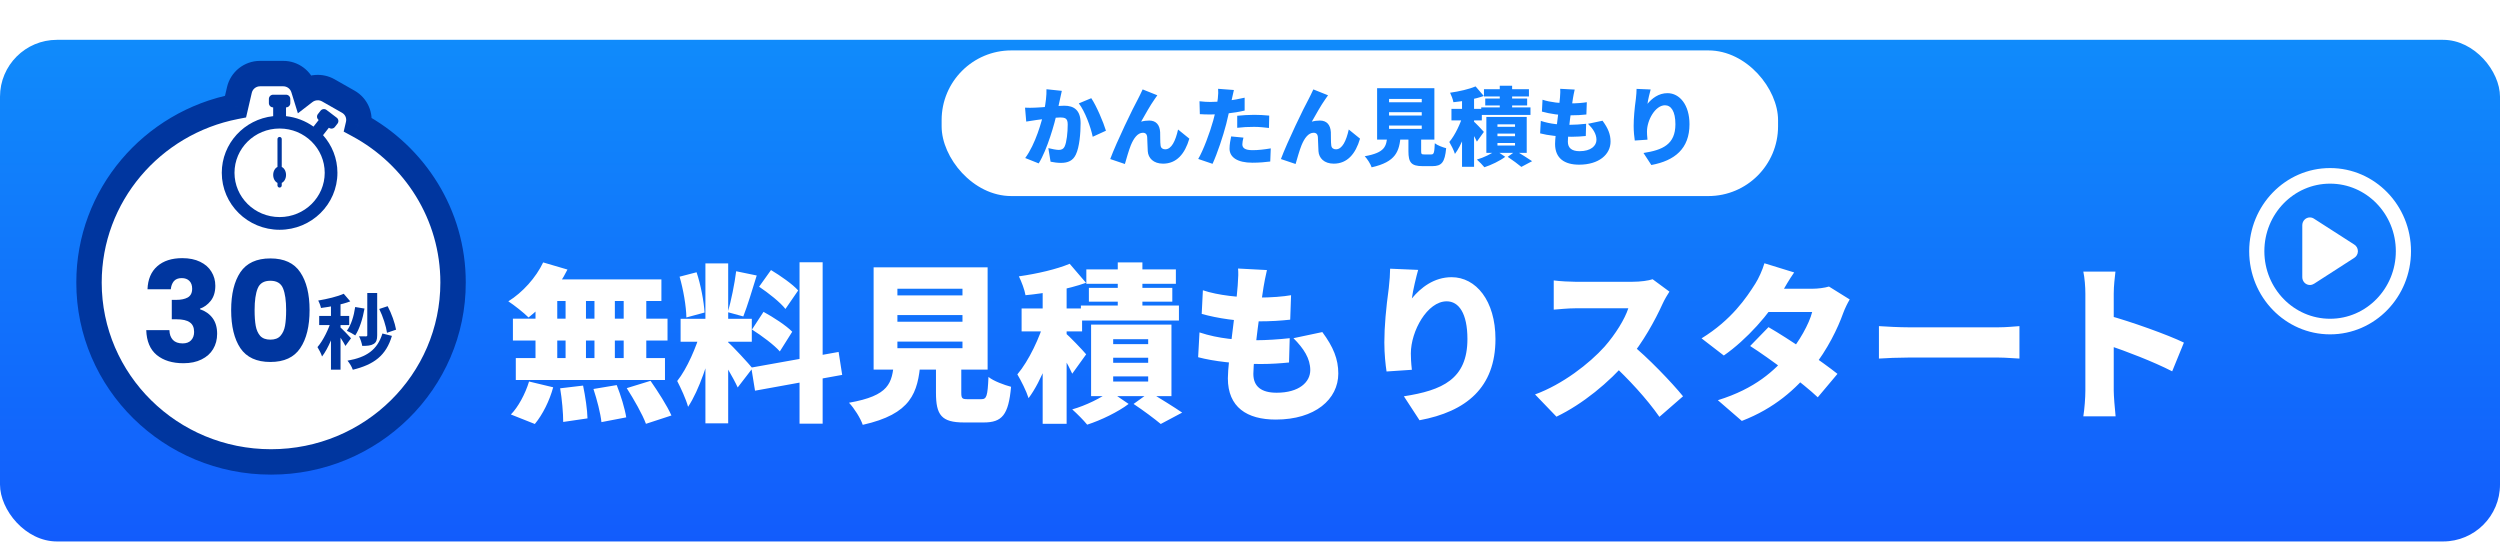
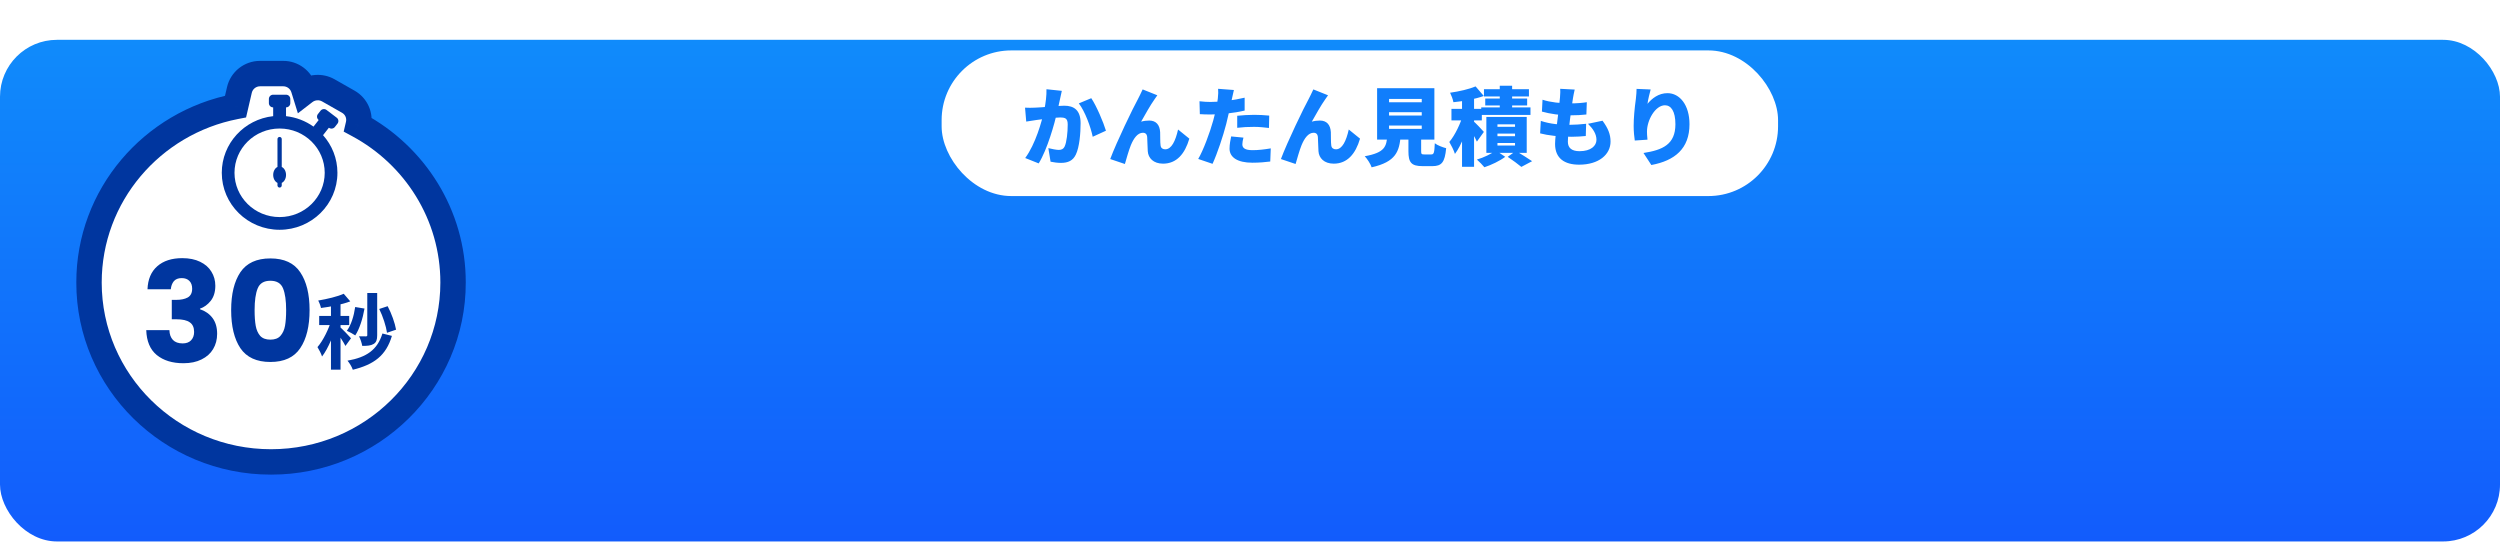
<svg xmlns="http://www.w3.org/2000/svg" width="309" height="67" viewBox="0 0 309 67" fill="none">
  <g filter="url(#filter0_d_371_36606)">
    <rect width="309" height="62" rx="7.033" fill="url(#paint0_linear_371_36606)" />
  </g>
-   <path d="M67.134 32.434L70.137 33.316C69.003 35.626 67.092 37.873 65.328 39.238C64.761 38.671 63.543 37.705 62.829 37.243C64.593 36.151 66.252 34.303 67.134 32.434ZM67.281 34.534H81.75V37.201H66.63L67.281 34.534ZM63.396 39.385H82.506V42.094H63.396V39.385ZM63.753 44.257H82.191V46.966H63.753V44.257ZM69.906 35.5H72.426V45.706H69.906V35.5ZM66.189 35.5H68.877V45.706H66.189V35.5ZM73.476 35.5H75.996V45.706H73.476V35.5ZM77.088 35.5H79.881V45.706H77.088V35.5ZM69.234 47.995L72.069 47.659C72.342 48.961 72.594 50.662 72.615 51.712L69.612 52.153C69.612 51.103 69.465 49.339 69.234 47.995ZM73.35 48.079L76.227 47.596C76.731 48.856 77.235 50.515 77.403 51.586L74.337 52.174C74.232 51.124 73.791 49.402 73.35 48.079ZM77.466 47.974L80.406 47.071C81.309 48.373 82.464 50.158 82.989 51.355L79.839 52.384C79.419 51.229 78.348 49.36 77.466 47.974ZM65.391 47.155L68.373 47.869C67.932 49.507 67.071 51.25 66.105 52.405L63.144 51.229C64.026 50.347 64.929 48.688 65.391 47.155ZM87.189 32.56H90.003V52.321H87.189V32.56ZM84.123 39.406H92.922V42.241H84.123V39.406ZM86.622 40.918L88.26 41.758C87.609 44.551 86.433 48.205 85.047 50.284C84.795 49.339 84.144 47.953 83.703 47.092C84.921 45.58 86.097 42.808 86.622 40.918ZM89.961 42.283C90.57 42.787 92.565 44.971 93.006 45.517L91.179 47.89C90.612 46.651 89.373 44.551 88.596 43.459L89.961 42.283ZM83.997 34.198L86.097 33.652C86.622 35.227 87 37.264 87.084 38.629L84.837 39.238C84.816 37.873 84.459 35.773 83.997 34.198ZM90.99 33.526L93.531 34.051C92.985 35.815 92.376 37.831 91.872 39.112L89.961 38.587C90.36 37.201 90.801 35.059 90.99 33.526ZM98.823 32.413H101.679V52.363H98.823V32.413ZM92.859 45.433L103.653 43.501L104.094 46.336L93.321 48.289L92.859 45.433ZM93.825 35.437L95.295 33.379C96.45 34.072 97.962 35.122 98.655 35.899L97.08 38.188C96.45 37.369 94.98 36.214 93.825 35.437ZM92.943 40.729L94.371 38.545C95.568 39.196 97.164 40.225 97.92 41.002L96.387 43.438C95.694 42.64 94.14 41.485 92.943 40.729ZM110.919 38.944V39.763H118.962V38.944H110.919ZM110.919 42.22V43.039H118.962V42.22H110.919ZM110.919 35.689V36.508H118.962V35.689H110.919ZM107.979 33.043H122.07V45.685H107.979V33.043ZM115.686 43.606H118.815V48.52C118.815 49.255 118.92 49.339 119.613 49.339C119.907 49.339 120.936 49.339 121.293 49.339C121.944 49.339 122.07 48.982 122.175 46.588C122.784 47.092 124.149 47.596 124.968 47.806C124.653 51.292 123.855 52.216 121.587 52.216C121.02 52.216 119.676 52.216 119.151 52.216C116.358 52.216 115.686 51.292 115.686 48.541V43.606ZM110.499 44.698H113.775C113.46 48.583 112.62 51.166 106.635 52.51C106.362 51.691 105.564 50.431 104.934 49.78C109.932 48.898 110.268 47.365 110.499 44.698ZM128.874 34.513H131.835V52.384H128.874V34.513ZM126.27 38.125H133.746V40.96H126.27V38.125ZM129.147 39.49L130.89 40.267C130.113 43.291 128.748 47.071 127.131 49.213C126.858 48.331 126.207 47.05 125.745 46.273C127.173 44.593 128.538 41.653 129.147 39.49ZM132.213 32.602L134.229 34.954C132.003 35.752 129.168 36.256 126.753 36.487C126.648 35.836 126.249 34.786 125.934 34.156C128.181 33.841 130.617 33.274 132.213 32.602ZM131.604 41.086C132.129 41.506 133.872 43.333 134.25 43.795L132.528 46.189C132.045 45.097 130.953 43.228 130.302 42.262L131.604 41.086ZM138.156 32.434H141.201V39.343H138.156V32.434ZM134.271 33.295H145.338V35.08H134.271V33.295ZM134.586 35.584H144.897V37.285H134.586V35.584ZM133.599 37.768H145.716V39.616H133.599V37.768ZM137.589 44.215V44.845H141.915V44.215H137.589ZM137.589 46.525V47.155H141.915V46.525H137.589ZM137.589 41.926V42.535H141.915V41.926H137.589ZM134.859 40.12H144.792V48.961H134.859V40.12ZM140.109 49.927L142.125 48.478C143.469 49.297 145.17 50.347 146.115 50.998L143.469 52.405C142.713 51.775 141.285 50.704 140.109 49.927ZM137.19 48.352L139.5 49.927C138.198 50.914 136.077 51.943 134.376 52.489C133.935 51.943 133.116 51.124 132.528 50.599C134.187 50.137 136.182 49.15 137.19 48.352ZM156.594 33.379C156.384 34.261 156.279 34.891 156.174 35.479C155.922 36.97 154.914 44.173 154.914 46.21C154.914 47.785 155.922 48.541 157.791 48.541C160.584 48.541 161.949 47.218 161.949 45.748C161.949 44.32 161.151 43.081 159.87 41.8L163.44 41.044C164.805 42.892 165.414 44.383 165.414 46.168C165.414 49.36 162.537 51.859 157.686 51.859C154.116 51.859 151.764 50.326 151.764 46.756C151.764 44.656 152.772 38.209 152.982 35.269C153.066 34.156 153.066 33.715 153.024 33.19L156.594 33.379ZM148.677 35.878C150.546 36.508 153.192 36.781 155.481 36.781C157.119 36.781 158.631 36.655 159.576 36.487L159.471 39.511C158.274 39.637 157.161 39.721 155.376 39.721C153.108 39.721 150.525 39.364 148.53 38.797L148.677 35.878ZM148.257 41.086C150.651 41.884 153.066 42.052 155.292 42.052C156.489 42.052 158.106 41.947 159.408 41.8L159.324 44.803C158.295 44.908 157.098 44.992 155.838 44.992C152.751 44.992 150 44.656 148.089 44.152L148.257 41.086ZM175.284 33.358C175.074 34.093 174.633 35.878 174.507 36.886C175.599 35.563 177.237 34.261 179.421 34.261C182.424 34.261 184.839 37.159 184.839 41.905C184.839 47.911 181.227 50.872 175.452 51.943L173.52 48.982C178.245 48.247 181.374 46.882 181.374 41.905C181.374 38.713 180.303 37.243 178.812 37.243C176.418 37.243 174.381 40.918 174.381 43.69C174.381 44.131 174.402 44.782 174.507 45.706L171.378 45.916C171.252 45.097 171.105 43.753 171.105 42.325C171.105 40.372 171.315 38.062 171.651 35.626C171.756 34.744 171.819 33.778 171.819 33.211L175.284 33.358ZM206.343 36.046C206.154 36.319 205.713 37.054 205.482 37.579C204.6 39.532 203.067 42.346 201.219 44.53C198.867 47.281 195.612 49.948 192.378 51.502L189.732 48.751C193.134 47.512 196.452 44.929 198.321 42.85C199.686 41.296 200.82 39.448 201.261 38.104C200.316 38.104 195.738 38.104 194.73 38.104C193.785 38.104 192.63 38.23 192.042 38.272V34.66C192.777 34.765 194.121 34.828 194.73 34.828C195.99 34.828 200.736 34.828 201.744 34.828C202.794 34.828 203.781 34.681 204.264 34.513L206.343 36.046ZM201.492 42.43C203.613 44.11 206.7 47.344 208.023 48.982L205.104 51.523C203.529 49.276 201.324 46.882 199.077 44.803L201.492 42.43ZM218.586 40.435C221.106 41.884 225.243 44.719 227.112 46.21L224.676 49.108C222.891 47.407 218.691 44.278 216.318 42.766L218.586 40.435ZM228.624 37.012C228.351 37.474 228.036 38.104 227.805 38.734C227.154 40.561 225.894 43.186 224.004 45.559C221.988 48.079 219.321 50.473 215.289 52.027L212.328 49.465C216.99 48.016 219.3 45.811 221.043 43.795C222.345 42.283 223.626 40.015 223.983 38.566H217.263L218.397 35.689H223.983C224.676 35.689 225.516 35.584 226.062 35.416L228.624 37.012ZM221.757 33.673C221.169 34.513 220.539 35.605 220.266 36.088C218.754 38.755 215.877 41.989 213.063 43.942L210.312 41.821C214.029 39.532 215.856 36.802 216.969 35.038C217.347 34.45 217.851 33.358 218.082 32.539L221.757 33.673ZM232.236 40.309C233.076 40.372 234.84 40.456 235.869 40.456C238.872 40.456 244.962 40.456 247.02 40.456C247.965 40.456 248.994 40.351 249.603 40.309V44.32C249.057 44.299 247.881 44.194 247.02 44.194C244.941 44.194 238.851 44.194 235.869 44.194C234.672 44.194 233.097 44.257 232.236 44.32V40.309ZM257.751 48.289C257.751 46.441 257.751 38.083 257.751 36.298C257.751 35.458 257.667 34.366 257.499 33.568H261.468C261.384 34.366 261.258 35.29 261.258 36.298C261.258 38.083 261.258 46.42 261.258 48.289C261.258 48.856 261.384 50.515 261.489 51.46H257.499C257.646 50.557 257.751 49.15 257.751 48.289ZM260.502 38.965C263.316 39.721 267.999 41.401 269.931 42.346L268.482 45.895C266.109 44.677 262.791 43.417 260.502 42.64V38.965Z" fill="white" />
-   <path d="M290.966 30.213L286.029 27.042C285.878 26.936 285.696 26.874 285.5 26.874C284.982 26.874 284.563 27.305 284.563 27.837V34.26C284.563 34.792 284.982 35.224 285.5 35.224C285.521 35.224 285.541 35.223 285.561 35.222C285.566 35.221 285.572 35.221 285.577 35.22C285.594 35.219 285.611 35.217 285.628 35.214C285.631 35.214 285.634 35.214 285.638 35.213C285.658 35.21 285.678 35.206 285.697 35.202C285.7 35.201 285.703 35.2 285.706 35.199C285.724 35.195 285.741 35.191 285.758 35.186C285.761 35.185 285.764 35.184 285.767 35.183C285.807 35.171 285.846 35.156 285.883 35.139C285.885 35.138 285.886 35.138 285.887 35.137C285.926 35.118 285.963 35.098 285.998 35.075L286.003 35.082L290.975 31.879C291.251 31.712 291.438 31.403 291.438 31.049C291.438 30.691 291.248 30.379 290.966 30.213ZM288 20.772C282.477 20.772 278 25.373 278 31.049C278 36.725 282.477 41.326 288 41.326C293.523 41.326 298 36.725 298 31.049C298 25.373 293.523 20.772 288 20.772ZM288 39.399C283.513 39.399 279.875 35.66 279.875 31.049C279.875 26.437 283.513 22.699 288 22.699C292.487 22.699 296.125 26.437 296.125 31.049C296.125 35.66 292.487 39.399 288 39.399Z" fill="white" />
  <rect x="116.385" y="6.231" width="103.383" height="18.002" rx="8.615" fill="white" />
  <path d="M131.241 11.229C131.168 11.546 131.083 11.946 131.02 12.242C130.904 12.78 130.777 13.307 130.682 13.782C130.345 15.28 129.437 18.497 128.383 20.196L126.716 19.531C127.992 17.801 128.762 15.027 129.058 13.687C129.258 12.674 129.364 11.799 129.343 11.029L131.241 11.229ZM134.881 12.136C135.524 13.086 136.389 15.132 136.695 16.156L135.06 16.905C134.807 15.681 134.1 13.75 133.341 12.78L134.881 12.136ZM126.695 13.307C127.106 13.339 127.507 13.318 127.929 13.307C128.804 13.286 130.724 13.065 131.547 13.065C132.76 13.065 133.562 13.634 133.562 15.217C133.562 16.451 133.425 18.181 132.971 19.109C132.613 19.869 131.99 20.133 131.136 20.133C130.724 20.133 130.229 20.069 129.849 19.985L129.575 18.308C129.965 18.413 130.598 18.529 130.862 18.529C131.199 18.529 131.442 18.413 131.579 18.128C131.843 17.601 131.969 16.366 131.969 15.386C131.969 14.615 131.653 14.52 130.999 14.52C130.419 14.52 128.688 14.742 128.14 14.826C127.802 14.879 127.19 14.963 126.842 15.027L126.695 13.307ZM143.046 11.778C142.93 11.925 142.824 12.105 142.708 12.263C142.16 13.033 141.548 14.151 141.042 15.037C141.369 14.942 141.706 14.9 142.044 14.9C142.888 14.9 143.341 15.428 143.394 16.335C143.415 16.715 143.384 17.58 143.447 17.981C143.489 18.329 143.742 18.455 144.027 18.455C144.797 18.455 145.293 17.422 145.609 16.008L147.002 17.137C146.453 19.014 145.43 20.228 143.753 20.228C142.561 20.228 141.917 19.531 141.864 18.687C141.822 18.149 141.822 17.263 141.791 16.915C141.759 16.599 141.59 16.409 141.263 16.409C140.62 16.409 140.134 17.073 139.776 17.938C139.523 18.55 139.206 19.69 139.037 20.27L137.223 19.658C138.003 17.559 140.082 13.265 140.641 12.263C140.778 11.967 141.01 11.567 141.232 11.05L143.046 11.778ZM152.509 11.124C152.424 11.451 152.319 11.967 152.266 12.21C152.118 12.906 151.834 14.257 151.559 15.333C151.179 16.799 150.473 18.941 149.871 20.249L148.099 19.647C148.721 18.603 149.555 16.356 149.956 14.89C150.23 13.887 150.452 12.822 150.525 12.157C150.578 11.714 150.589 11.24 150.557 10.976L152.509 11.124ZM149.618 12.601C150.979 12.601 152.424 12.4 153.838 12.073V13.666C152.53 13.982 150.831 14.151 149.608 14.151C149.07 14.151 148.658 14.13 148.3 14.109L148.257 12.516C148.827 12.579 149.165 12.601 149.618 12.601ZM152.92 14.309C153.532 14.246 154.323 14.193 155.009 14.193C155.6 14.193 156.233 14.225 156.876 14.288L156.844 15.818C156.317 15.755 155.663 15.681 155.009 15.681C154.249 15.681 153.595 15.713 152.92 15.797V14.309ZM153.69 17.01C153.616 17.284 153.553 17.633 153.553 17.843C153.553 18.287 153.88 18.561 154.808 18.561C155.526 18.561 156.254 18.476 157.066 18.339L157.003 19.964C156.401 20.038 155.684 20.111 154.798 20.111C152.952 20.111 151.971 19.447 151.971 18.371C151.971 17.833 152.087 17.263 152.171 16.862L153.69 17.01ZM164.145 11.778C164.028 11.925 163.923 12.105 163.807 12.263C163.258 13.033 162.647 14.151 162.14 15.037C162.467 14.942 162.805 14.9 163.142 14.9C163.986 14.9 164.44 15.428 164.493 16.335C164.514 16.715 164.482 17.58 164.545 17.981C164.588 18.329 164.841 18.455 165.126 18.455C165.896 18.455 166.392 17.422 166.708 16.008L168.1 17.137C167.552 19.014 166.529 20.228 164.851 20.228C163.659 20.228 163.016 19.531 162.963 18.687C162.921 18.149 162.921 17.263 162.889 16.915C162.858 16.599 162.689 16.409 162.362 16.409C161.718 16.409 161.233 17.073 160.874 17.938C160.621 18.55 160.305 19.69 160.136 20.27L158.321 19.658C159.102 17.559 161.18 13.265 161.739 12.263C161.876 11.967 162.109 11.567 162.33 11.05L164.145 11.778ZM171.687 13.866V14.278H175.728V13.866H171.687ZM171.687 15.512V15.924H175.728V15.512H171.687ZM171.687 12.231V12.643H175.728V12.231H171.687ZM170.21 10.902H177.289V17.253H170.21V10.902ZM174.082 16.208H175.654V18.677C175.654 19.046 175.707 19.088 176.055 19.088C176.202 19.088 176.719 19.088 176.899 19.088C177.226 19.088 177.289 18.909 177.342 17.706C177.648 17.959 178.333 18.213 178.745 18.318C178.586 20.069 178.186 20.534 177.046 20.534C176.761 20.534 176.086 20.534 175.823 20.534C174.42 20.534 174.082 20.069 174.082 18.687V16.208ZM171.476 16.757H173.122C172.964 18.709 172.542 20.006 169.535 20.681C169.398 20.27 168.997 19.637 168.681 19.31C171.191 18.867 171.36 18.097 171.476 16.757ZM180.707 11.64H182.194V20.618H180.707V11.64ZM179.399 13.455H183.154V14.879H179.399V13.455ZM180.844 14.141L181.72 14.531C181.329 16.05 180.644 17.949 179.831 19.025C179.694 18.582 179.367 17.938 179.135 17.548C179.852 16.704 180.538 15.227 180.844 14.141ZM182.384 10.681L183.397 11.862C182.279 12.263 180.855 12.516 179.641 12.632C179.589 12.305 179.388 11.778 179.23 11.461C180.359 11.303 181.582 11.018 182.384 10.681ZM182.078 14.942C182.342 15.153 183.218 16.071 183.407 16.303L182.542 17.506C182.3 16.957 181.751 16.018 181.424 15.533L182.078 14.942ZM185.37 10.596H186.899V14.067H185.37V10.596ZM183.418 11.029H188.977V11.925H183.418V11.029ZM183.576 12.178H188.756V13.033H183.576V12.178ZM183.08 13.276H189.167V14.204H183.08V13.276ZM185.085 16.514V16.831H187.258V16.514H185.085ZM185.085 17.675V17.991H187.258V17.675H185.085ZM185.085 15.364V15.67H187.258V15.364H185.085ZM183.713 14.457H188.703V18.898H183.713V14.457ZM186.351 19.384L187.363 18.656C188.039 19.067 188.893 19.595 189.368 19.922L188.039 20.628C187.659 20.312 186.941 19.774 186.351 19.384ZM184.884 18.592L186.045 19.384C185.391 19.88 184.325 20.396 183.471 20.671C183.249 20.396 182.838 19.985 182.542 19.721C183.376 19.489 184.378 18.993 184.884 18.592ZM194.632 11.071C194.526 11.514 194.474 11.83 194.421 12.126C194.294 12.875 193.788 16.493 193.788 17.516C193.788 18.308 194.294 18.687 195.233 18.687C196.636 18.687 197.322 18.023 197.322 17.284C197.322 16.567 196.921 15.945 196.278 15.301L198.071 14.921C198.757 15.85 199.063 16.599 199.063 17.495C199.063 19.099 197.617 20.354 195.18 20.354C193.387 20.354 192.206 19.584 192.206 17.791C192.206 16.736 192.712 13.497 192.817 12.02C192.86 11.461 192.86 11.24 192.839 10.976L194.632 11.071ZM190.655 12.326C191.594 12.643 192.923 12.78 194.073 12.78C194.896 12.78 195.655 12.716 196.13 12.632L196.077 14.151C195.476 14.214 194.917 14.257 194.02 14.257C192.881 14.257 191.583 14.077 190.581 13.793L190.655 12.326ZM190.444 14.942C191.646 15.343 192.86 15.428 193.978 15.428C194.579 15.428 195.391 15.375 196.045 15.301L196.003 16.81C195.486 16.862 194.885 16.905 194.252 16.905C192.701 16.905 191.319 16.736 190.359 16.483L190.444 14.942ZM204.021 11.06C203.915 11.43 203.694 12.326 203.63 12.832C204.179 12.168 205.002 11.514 206.099 11.514C207.607 11.514 208.821 12.97 208.821 15.354C208.821 18.371 207.006 19.858 204.105 20.396L203.135 18.909C205.508 18.54 207.08 17.854 207.08 15.354C207.08 13.75 206.542 13.012 205.793 13.012C204.59 13.012 203.567 14.858 203.567 16.25C203.567 16.472 203.578 16.799 203.63 17.263L202.059 17.369C201.995 16.957 201.921 16.282 201.921 15.565C201.921 14.584 202.027 13.423 202.196 12.2C202.248 11.757 202.28 11.271 202.28 10.986L204.021 11.06Z" fill="#117EFC" />
  <g filter="url(#filter1_d_371_36606)">
    <mask id="path-6-outside-1_371_36606" maskUnits="userSpaceOnUse" x="9" y="5" width="49" height="52" fill="black">
      <rect fill="white" x="9" y="5" width="49" height="52" />
      <path fill-rule="evenodd" clip-rule="evenodd" d="M29.589 9.027C29.864 7.84 30.921 7 32.14 7H35.012C36.159 7 37.173 7.747 37.513 8.843L37.65 9.284C38.486 8.638 39.647 8.54 40.585 9.074L43.053 10.479C44.052 11.047 44.555 12.196 44.294 13.311L44.282 13.36C51.265 17.124 56 24.43 56 32.826C56 45.072 45.926 55 33.5 55C21.074 55 11 45.072 11 32.826C11 22.059 18.787 13.084 29.114 11.074L29.589 9.027Z" />
    </mask>
    <path fill-rule="evenodd" clip-rule="evenodd" d="M29.589 9.027C29.864 7.84 30.921 7 32.14 7H35.012C36.159 7 37.173 7.747 37.513 8.843L37.65 9.284C38.486 8.638 39.647 8.54 40.585 9.074L43.053 10.479C44.052 11.047 44.555 12.196 44.294 13.311L44.282 13.36C51.265 17.124 56 24.43 56 32.826C56 45.072 45.926 55 33.5 55C21.074 55 11 45.072 11 32.826C11 22.059 18.787 13.084 29.114 11.074L29.589 9.027Z" fill="white" />
    <path d="M29.589 9.027L28.059 8.672L28.059 8.672L29.589 9.027ZM37.513 8.843L36.012 9.308L36.012 9.308L37.513 8.843ZM37.65 9.284L36.149 9.749L36.819 11.911L38.61 10.527L37.65 9.284ZM40.585 9.074L41.361 7.709L41.361 7.709L40.585 9.074ZM43.053 10.479L43.83 9.113L43.83 9.113L43.053 10.479ZM44.294 13.311L42.764 12.952L42.764 12.952L44.294 13.311ZM44.282 13.36L42.753 13.001L42.478 14.172L43.537 14.743L44.282 13.36ZM29.114 11.074L29.415 12.616L30.414 12.421L30.645 11.428L29.114 11.074ZM32.14 5.429C30.191 5.429 28.499 6.773 28.059 8.672L31.119 9.382C31.229 8.907 31.652 8.571 32.14 8.571V5.429ZM35.012 5.429H32.14V8.571H35.012V5.429ZM39.013 8.378C38.47 6.624 36.848 5.429 35.012 5.429V8.571C35.471 8.571 35.876 8.87 36.012 9.308L39.013 8.378ZM39.15 8.819L39.013 8.378L36.012 9.308L36.149 9.749L39.15 8.819ZM38.61 10.527C38.954 10.261 39.431 10.225 39.808 10.44L41.361 7.709C39.863 6.856 38.017 7.015 36.689 8.041L38.61 10.527ZM39.808 10.44L42.276 11.844L43.83 9.113L41.361 7.709L39.808 10.44ZM42.276 11.844C42.673 12.07 42.866 12.518 42.764 12.952L45.823 13.669C46.245 11.873 45.431 10.024 43.83 9.113L42.276 11.844ZM42.764 12.952L42.753 13.001L45.812 13.718L45.823 13.669L42.764 12.952ZM57.571 32.826C57.571 23.821 52.491 16 45.028 11.977L43.537 14.743C50.039 18.248 54.429 25.039 54.429 32.826H57.571ZM33.5 56.571C46.772 56.571 57.571 45.962 57.571 32.826H54.429C54.429 44.183 45.081 53.429 33.5 53.429V56.571ZM9.429 32.826C9.429 45.962 20.228 56.571 33.5 56.571V53.429C21.919 53.429 12.571 44.183 12.571 32.826H9.429ZM28.814 9.532C17.779 11.68 9.429 21.277 9.429 32.826H12.571C12.571 22.841 19.796 14.489 29.415 12.616L28.814 9.532ZM28.059 8.672L27.584 10.719L30.645 11.428L31.119 9.382L28.059 8.672Z" fill="#00369F" mask="url(#path-6-outside-1_371_36606)" />
    <path fill-rule="evenodd" clip-rule="evenodd" d="M34.56 14.829C34.413 14.829 34.295 14.948 34.295 15.094V18.541C33.986 18.684 33.766 19.071 33.766 19.525C33.766 19.979 33.986 20.366 34.295 20.509V20.825C34.295 20.971 34.413 21.09 34.56 21.09C34.706 21.09 34.824 20.971 34.824 20.825V20.509C35.133 20.366 35.354 19.98 35.354 19.525C35.354 19.071 35.133 18.684 34.824 18.541V15.094C34.824 14.948 34.706 14.829 34.56 14.829Z" fill="#00369F" />
    <path fill-rule="evenodd" clip-rule="evenodd" d="M33.758 9.611C33.469 9.611 33.234 9.846 33.234 10.135V10.653C33.234 10.942 33.469 11.177 33.758 11.177H33.764V12.262C30.191 12.652 27.412 15.637 27.412 19.262C27.412 23.152 30.612 26.306 34.559 26.306C38.506 26.306 41.706 23.152 41.706 19.262C41.706 17.481 41.035 15.854 39.928 14.613L40.649 13.692L40.651 13.693C40.881 13.868 41.212 13.826 41.391 13.598L41.715 13.183C41.893 12.955 41.851 12.629 41.621 12.454L40.358 11.495C40.128 11.32 39.797 11.363 39.619 11.59L39.294 12.005C39.116 12.233 39.158 12.559 39.389 12.734L39.391 12.736L38.75 13.556C37.774 12.859 36.612 12.399 35.352 12.262V11.177H35.358C35.647 11.177 35.881 10.942 35.881 10.653V10.135C35.881 9.846 35.647 9.611 35.358 9.611H33.758ZM34.559 24.735C37.66 24.735 40.135 22.263 40.135 19.262C40.135 16.262 37.66 13.79 34.559 13.79C31.458 13.79 28.983 16.262 28.983 19.262C28.983 22.263 31.458 24.735 34.559 24.735Z" fill="#00369F" />
    <path d="M18.231 33.658C18.277 32.428 18.68 31.479 19.439 30.812C20.198 30.145 21.227 29.812 22.526 29.812C23.388 29.812 24.124 29.961 24.734 30.26C25.355 30.559 25.82 30.968 26.131 31.485C26.453 32.002 26.614 32.583 26.614 33.227C26.614 33.986 26.424 34.607 26.045 35.09C25.665 35.561 25.223 35.883 24.717 36.056V36.125C25.372 36.343 25.889 36.705 26.269 37.211C26.648 37.717 26.838 38.367 26.838 39.16C26.838 39.873 26.671 40.506 26.338 41.058C26.016 41.598 25.539 42.024 24.906 42.334C24.285 42.645 23.544 42.8 22.681 42.8C21.301 42.8 20.198 42.461 19.37 41.782C18.553 41.104 18.122 40.08 18.076 38.712H20.939C20.951 39.218 21.094 39.62 21.37 39.919C21.646 40.207 22.049 40.35 22.578 40.35C23.026 40.35 23.371 40.224 23.613 39.971C23.866 39.707 23.992 39.362 23.992 38.936C23.992 38.384 23.814 37.987 23.457 37.746C23.113 37.493 22.555 37.367 21.784 37.367H21.232V34.969H21.784C22.371 34.969 22.842 34.871 23.199 34.676C23.567 34.469 23.751 34.107 23.751 33.589C23.751 33.175 23.636 32.853 23.406 32.623C23.176 32.393 22.86 32.278 22.457 32.278C22.02 32.278 21.692 32.411 21.474 32.675C21.267 32.94 21.146 33.267 21.112 33.658H18.231ZM28.571 36.228C28.571 34.25 28.951 32.692 29.709 31.554C30.48 30.416 31.716 29.846 33.418 29.846C35.12 29.846 36.35 30.416 37.109 31.554C37.879 32.692 38.264 34.25 38.264 36.228C38.264 38.229 37.879 39.799 37.109 40.937C36.35 42.075 35.12 42.645 33.418 42.645C31.716 42.645 30.48 42.075 29.709 40.937C28.951 39.799 28.571 38.229 28.571 36.228ZM35.367 36.228C35.367 35.067 35.24 34.176 34.987 33.555C34.734 32.922 34.211 32.606 33.418 32.606C32.624 32.606 32.101 32.922 31.848 33.555C31.595 34.176 31.469 35.067 31.469 36.228C31.469 37.01 31.515 37.66 31.607 38.177C31.699 38.683 31.883 39.097 32.159 39.419C32.446 39.73 32.866 39.885 33.418 39.885C33.97 39.885 34.384 39.73 34.66 39.419C34.947 39.097 35.137 38.683 35.229 38.177C35.321 37.66 35.367 37.01 35.367 36.228ZM45.396 34.122H46.62V39.339C46.62 39.895 46.519 40.219 46.175 40.421C45.841 40.623 45.396 40.664 44.77 40.654C44.719 40.32 44.547 39.794 44.375 39.471C44.739 39.481 45.113 39.481 45.235 39.481C45.356 39.471 45.396 39.441 45.396 39.329V34.122ZM43.9 35.851L45.053 36.043C44.83 37.317 44.426 38.581 43.91 39.36C43.678 39.198 43.162 38.915 42.869 38.793C43.394 38.096 43.738 36.973 43.9 35.851ZM46.873 36.094L47.914 35.75C48.399 36.66 48.814 37.843 48.955 38.652L47.833 39.036C47.722 38.237 47.328 37.004 46.873 36.094ZM47.267 39.127L48.44 39.42C47.722 41.857 46.215 42.969 43.607 43.606C43.485 43.242 43.202 42.777 42.95 42.484C45.285 42.069 46.64 41.169 47.267 39.127ZM40.907 35.052H42.09V43.596H40.907V35.052ZM39.451 36.953H43.162V38.086H39.451V36.953ZM40.978 37.408L41.686 37.722C41.301 39.167 40.584 40.967 39.805 41.968C39.694 41.614 39.431 41.109 39.239 40.806C39.947 39.997 40.654 38.531 40.978 37.408ZM42.484 34.213L43.293 35.154C42.262 35.548 40.856 35.821 39.673 35.972C39.623 35.71 39.471 35.305 39.33 35.052C40.452 34.86 41.706 34.567 42.484 34.213ZM42.06 38.359C42.312 38.571 43.192 39.481 43.384 39.714L42.697 40.664C42.454 40.179 41.847 39.258 41.534 38.834L42.06 38.359Z" fill="#00369F" />
  </g>
  <defs>
    <filter id="filter0_d_371_36606" x="0" y="0" width="309" height="66.923" filterUnits="userSpaceOnUse" color-interpolation-filters="sRGB">
      <feFlood flood-opacity="0" result="BackgroundImageFix" />
      <feColorMatrix in="SourceAlpha" type="matrix" values="0 0 0 0 0 0 0 0 0 0 0 0 0 0 0 0 0 0 127 0" result="hardAlpha" />
      <feOffset dy="4.923" />
      <feComposite in2="hardAlpha" operator="out" />
      <feColorMatrix type="matrix" values="0 0 0 0 0 0 0 0 0 0.213 0 0 0 0 0.625 0 0 0 1 0" />
      <feBlend mode="normal" in2="BackgroundImageFix" result="effect1_dropShadow_371_36606" />
      <feBlend mode="normal" in="SourceGraphic" in2="effect1_dropShadow_371_36606" result="shape" />
    </filter>
    <filter id="filter1_d_371_36606" x="7.334" y="5.429" width="52.331" height="55.331" filterUnits="userSpaceOnUse" color-interpolation-filters="sRGB">
      <feFlood flood-opacity="0" result="BackgroundImageFix" />
      <feColorMatrix in="SourceAlpha" type="matrix" values="0 0 0 0 0 0 0 0 0 0 0 0 0 0 0 0 0 0 127 0" result="hardAlpha" />
      <feOffset dy="2.095" />
      <feGaussianBlur stdDeviation="1.047" />
      <feComposite in2="hardAlpha" operator="out" />
      <feColorMatrix type="matrix" values="0 0 0 0 0 0 0 0 0 0 0 0 0 0 0 0 0 0 0.15 0" />
      <feBlend mode="normal" in2="BackgroundImageFix" result="effect1_dropShadow_371_36606" />
      <feBlend mode="normal" in="SourceGraphic" in2="effect1_dropShadow_371_36606" result="shape" />
    </filter>
    <linearGradient id="paint0_linear_371_36606" x1="154.5" y1="0" x2="154.5" y2="62" gradientUnits="userSpaceOnUse">
      <stop stop-color="#108BFB" />
      <stop offset="1" stop-color="#125CFC" />
    </linearGradient>
  </defs>
</svg>